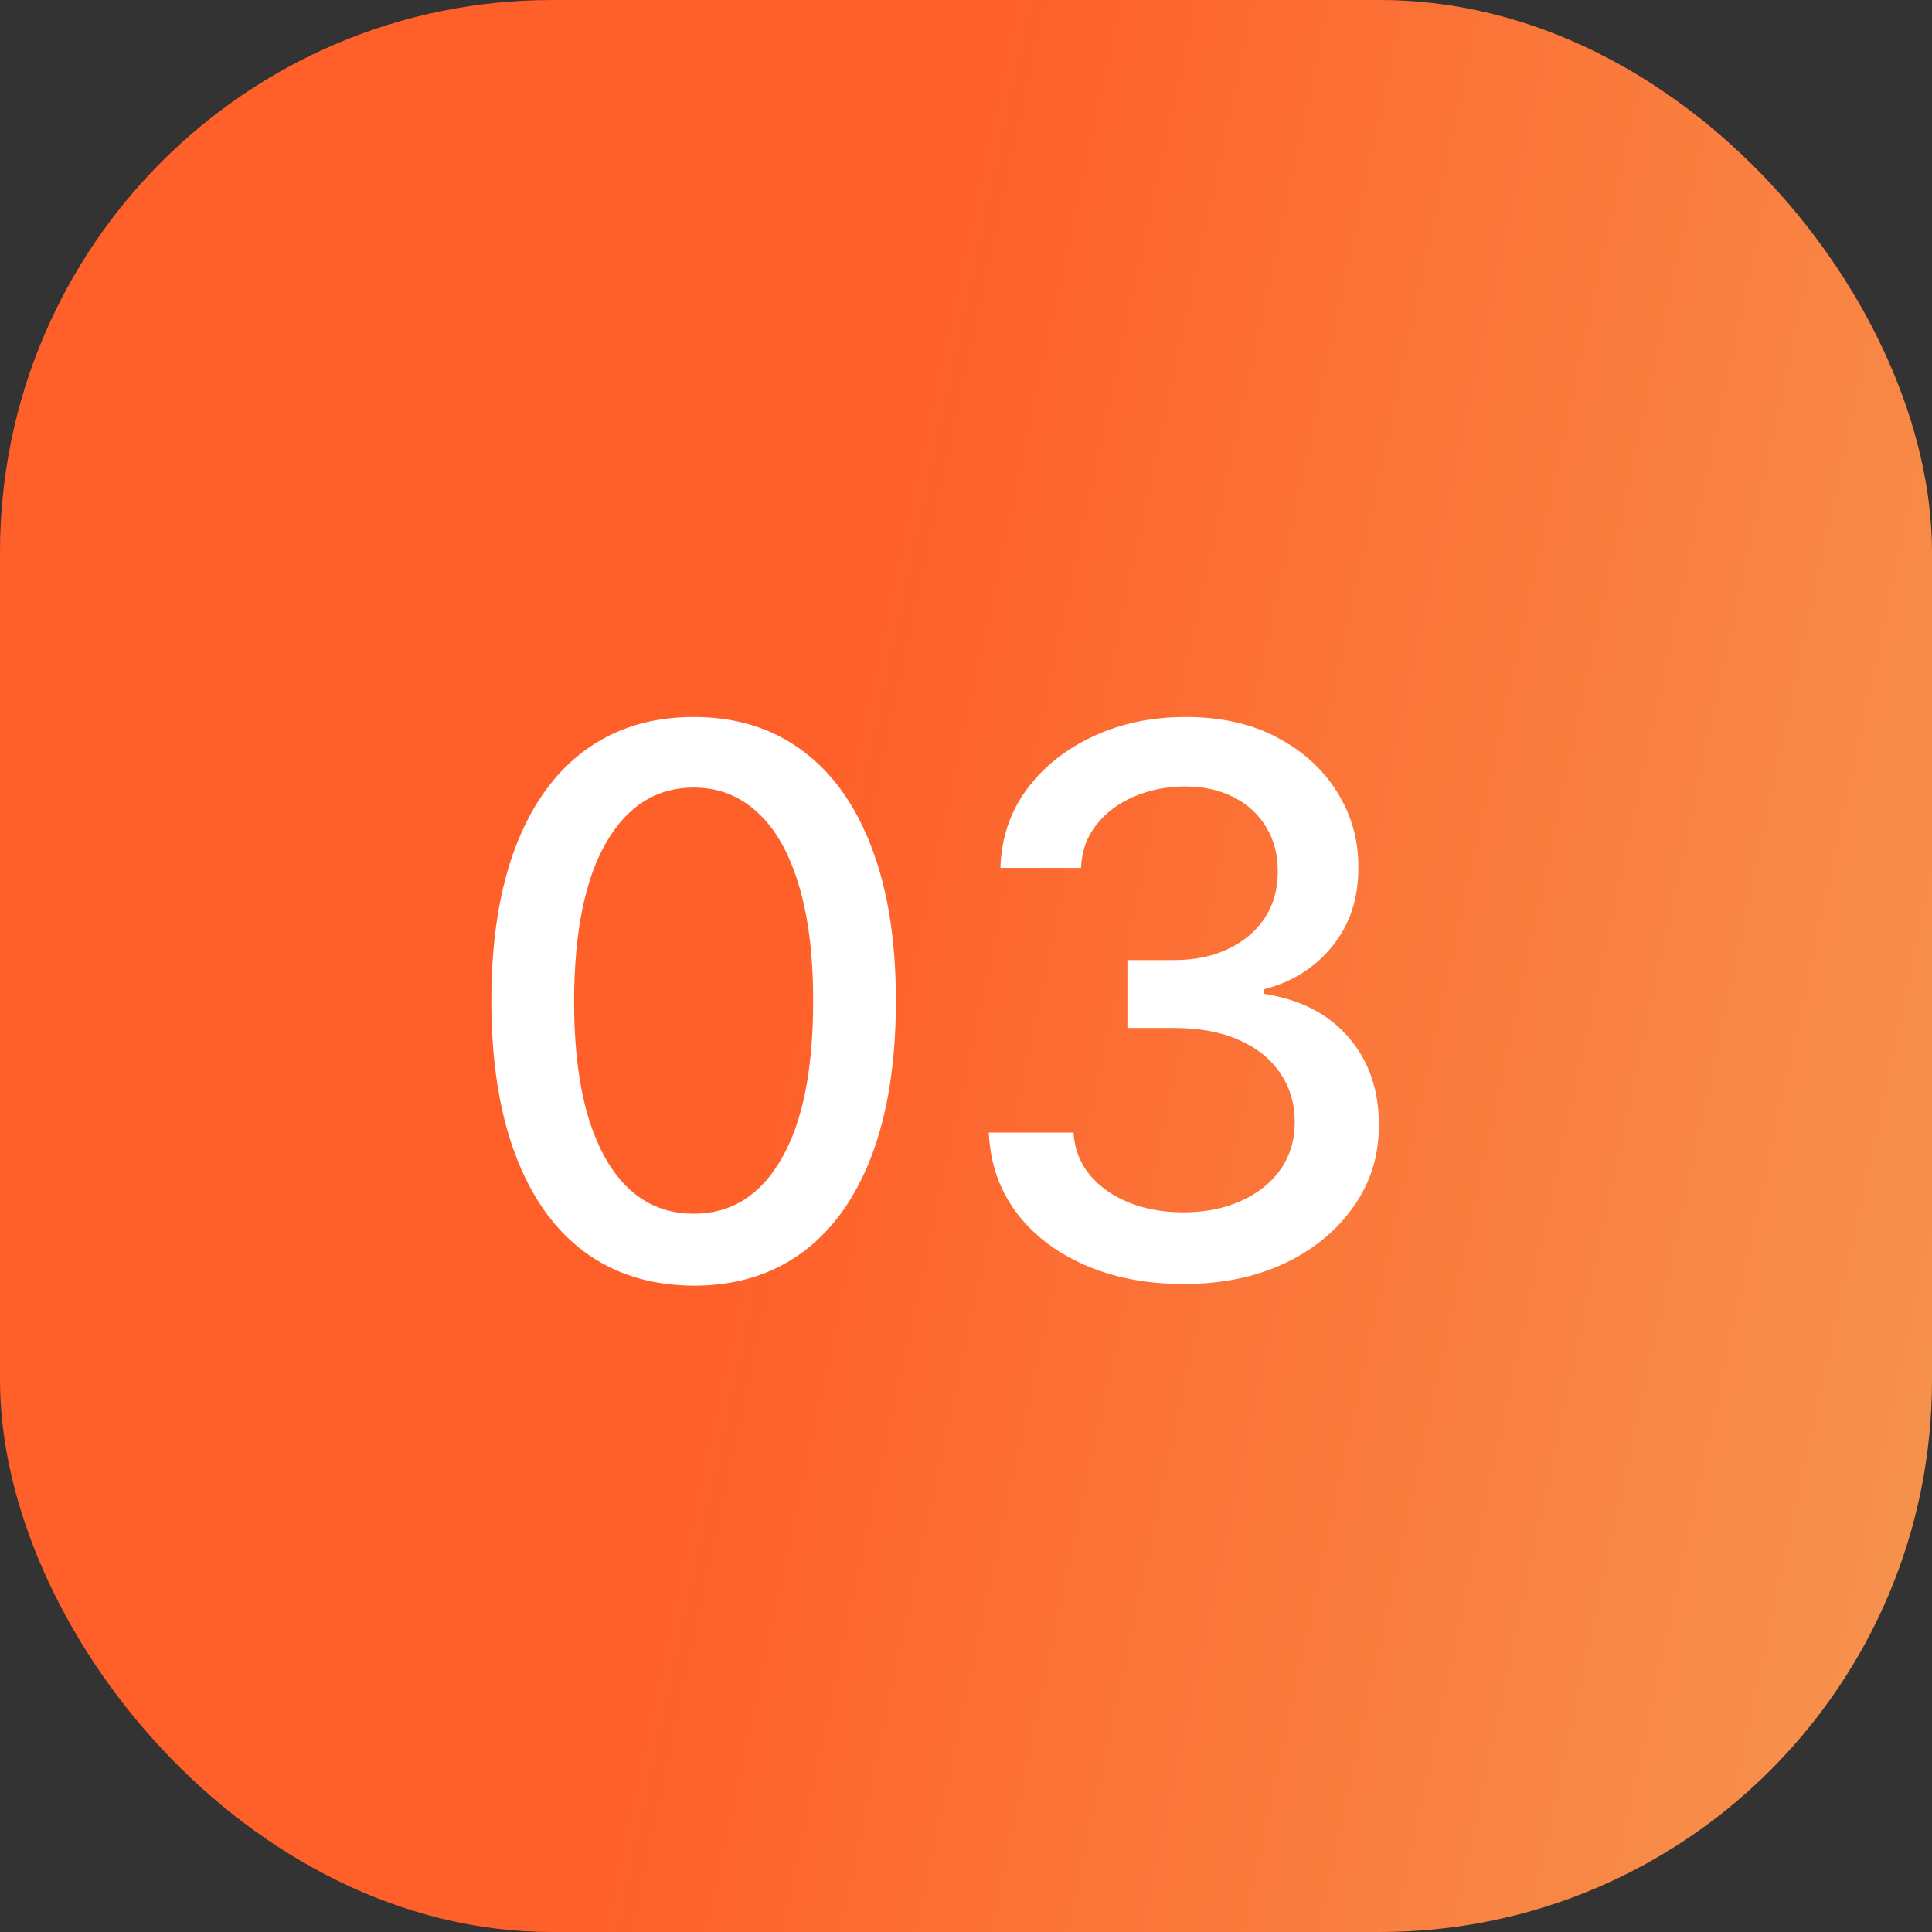
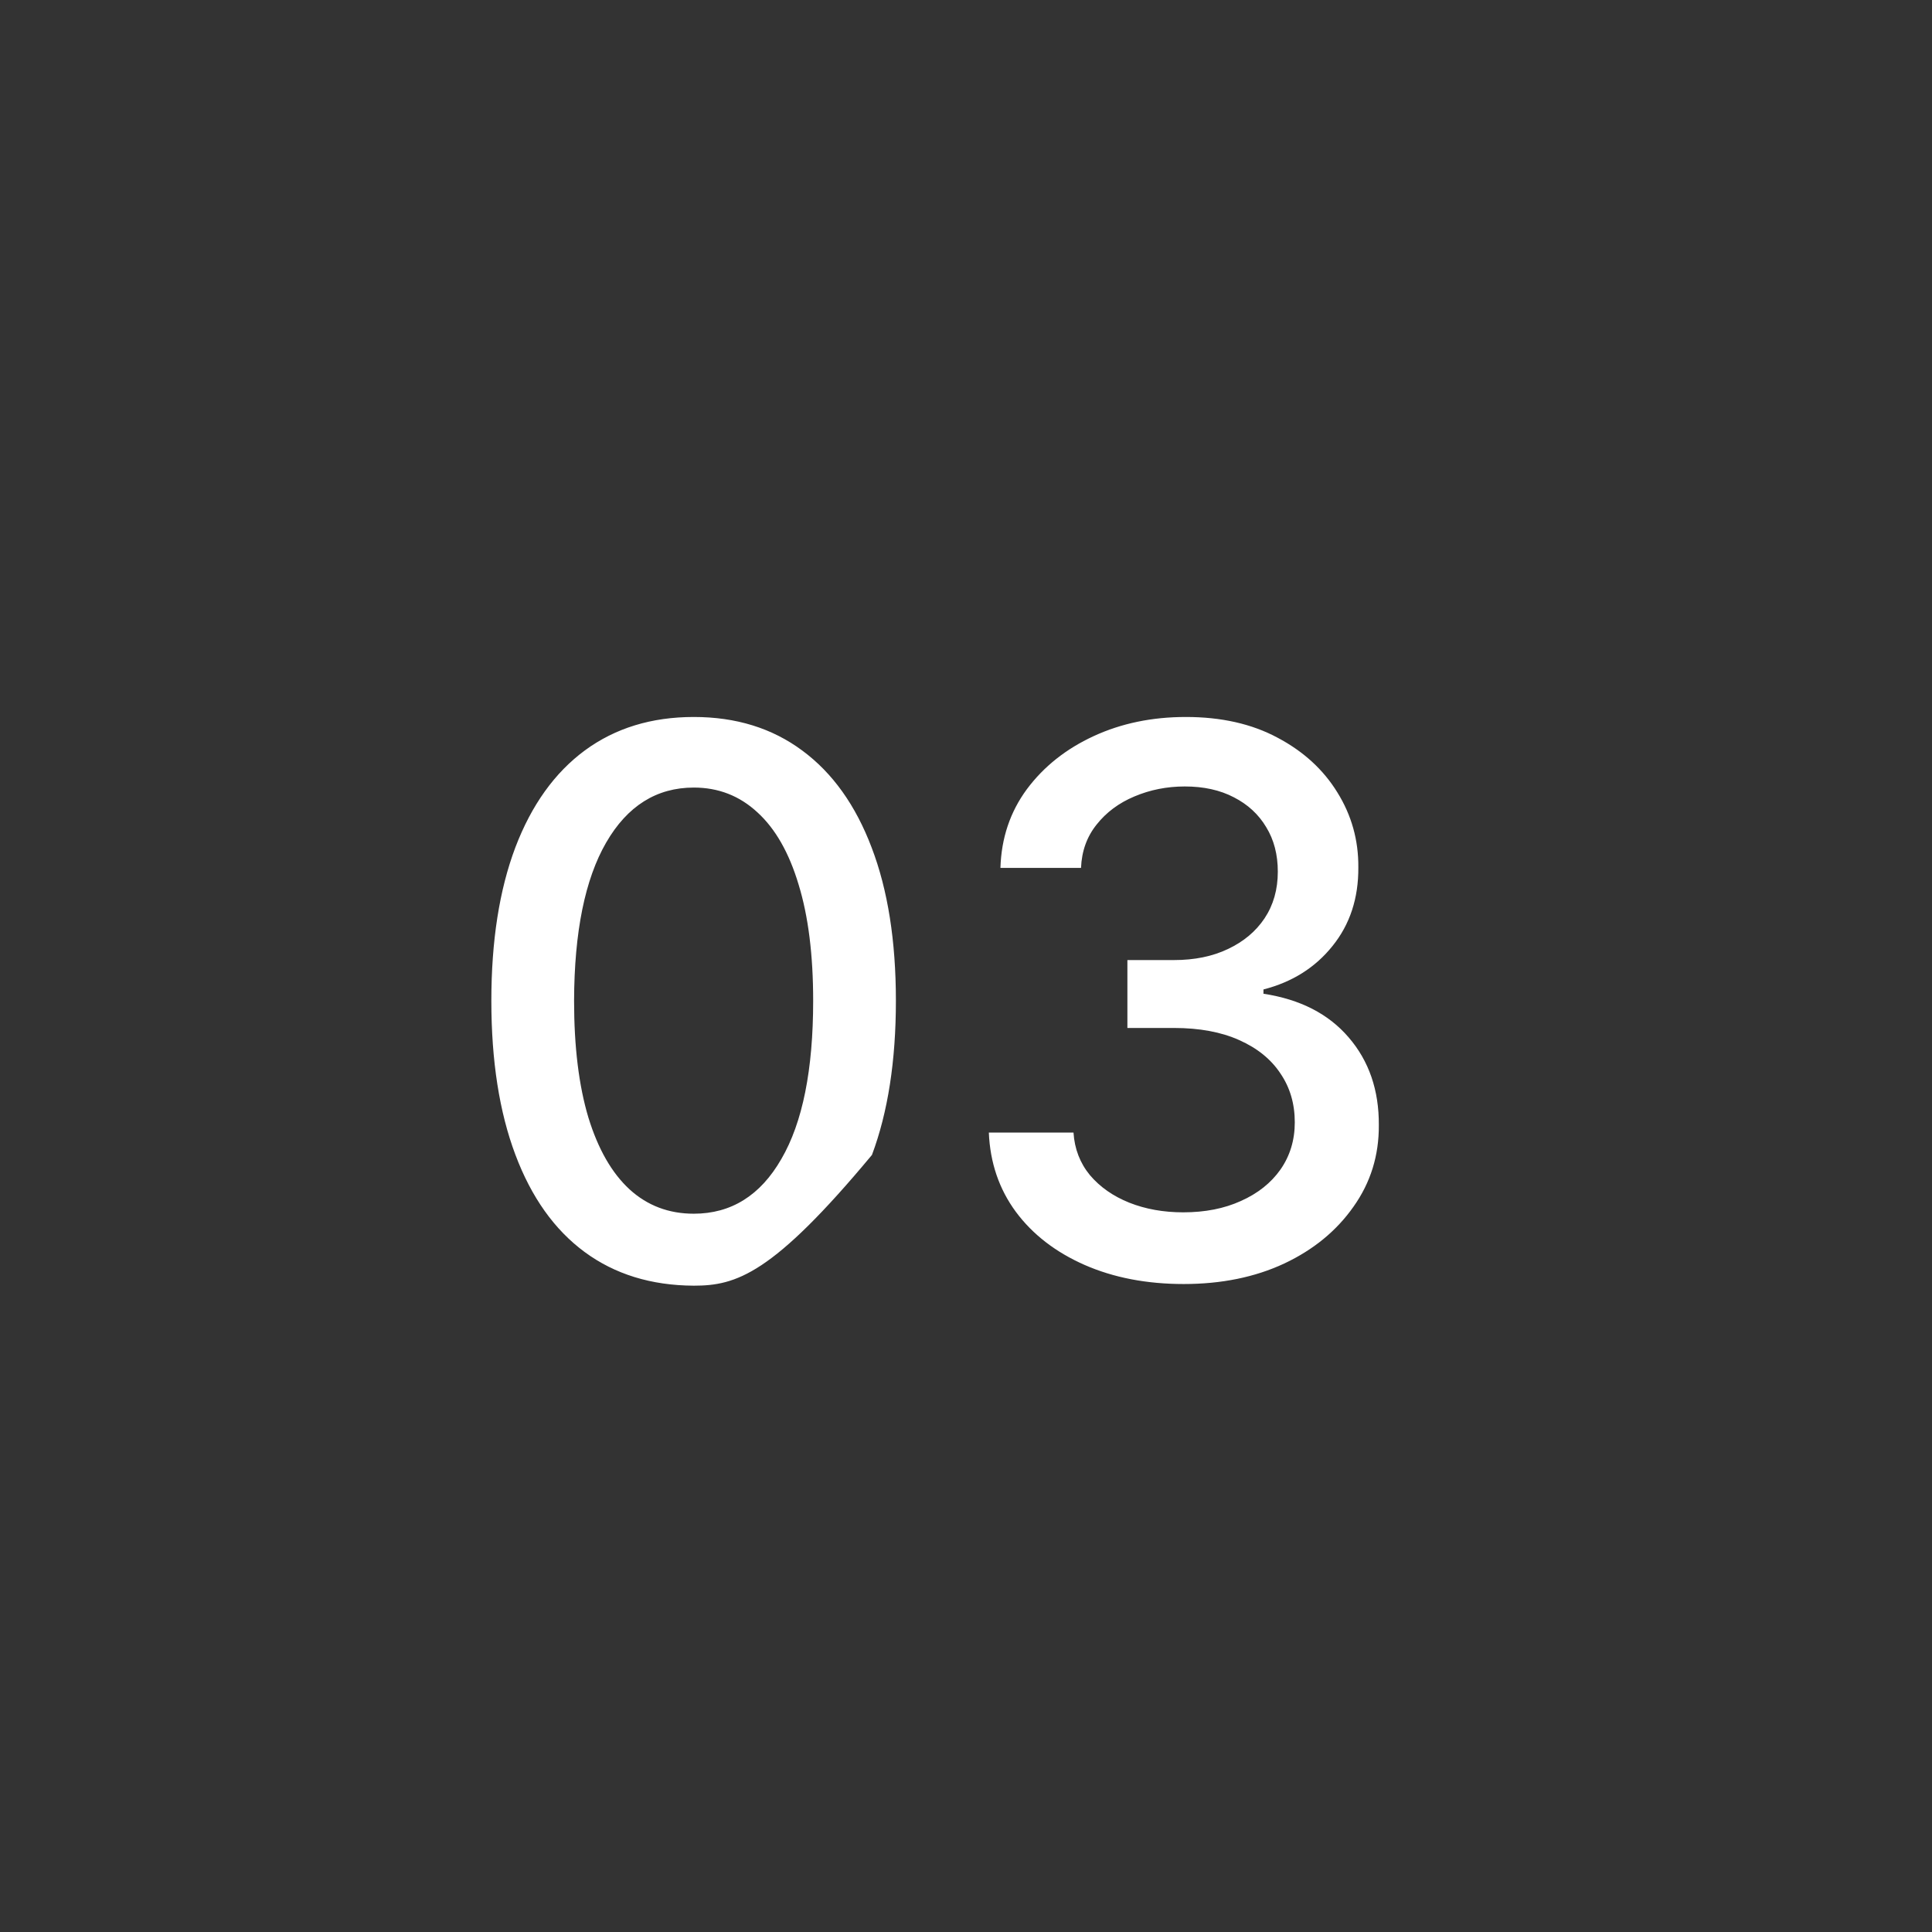
<svg xmlns="http://www.w3.org/2000/svg" width="28" height="28" viewBox="0 0 28 28" fill="none">
  <rect x="0" y="0" width="28" height="28" fill="#333333" stroke="none" />
-   <rect width="28" height="28" rx="8" fill="url(#paint0_linear_16_310)" />
-   <path d="M10.055 18.633C9.438 18.63 8.91 18.467 8.473 18.145C8.035 17.822 7.701 17.352 7.469 16.734C7.237 16.117 7.121 15.374 7.121 14.504C7.121 13.637 7.237 12.896 7.469 12.281C7.703 11.667 8.039 11.198 8.477 10.875C8.917 10.552 9.443 10.391 10.055 10.391C10.667 10.391 11.191 10.553 11.629 10.879C12.066 11.202 12.401 11.671 12.633 12.285C12.867 12.897 12.984 13.637 12.984 14.504C12.984 15.376 12.868 16.121 12.637 16.738C12.405 17.353 12.07 17.823 11.633 18.148C11.195 18.471 10.669 18.633 10.055 18.633ZM10.055 17.59C10.596 17.59 11.02 17.326 11.324 16.797C11.632 16.268 11.785 15.504 11.785 14.504C11.785 13.84 11.715 13.279 11.574 12.82C11.436 12.359 11.237 12.01 10.977 11.773C10.719 11.534 10.412 11.414 10.055 11.414C9.516 11.414 9.092 11.68 8.785 12.211C8.478 12.742 8.323 13.507 8.32 14.504C8.32 15.171 8.389 15.734 8.527 16.195C8.668 16.654 8.867 17.001 9.125 17.238C9.383 17.473 9.693 17.59 10.055 17.59ZM17.155 18.609C16.619 18.609 16.14 18.517 15.718 18.332C15.299 18.147 14.966 17.891 14.722 17.562C14.479 17.232 14.349 16.849 14.331 16.414H15.558C15.573 16.651 15.653 16.857 15.796 17.031C15.942 17.203 16.132 17.336 16.366 17.43C16.601 17.523 16.861 17.57 17.148 17.57C17.463 17.57 17.741 17.516 17.983 17.406C18.228 17.297 18.42 17.145 18.558 16.949C18.696 16.751 18.765 16.523 18.765 16.266C18.765 15.997 18.696 15.762 18.558 15.559C18.422 15.353 18.223 15.191 17.96 15.074C17.7 14.957 17.384 14.898 17.015 14.898H16.339V13.914H17.015C17.311 13.914 17.572 13.861 17.796 13.754C18.023 13.647 18.2 13.499 18.327 13.309C18.455 13.116 18.519 12.891 18.519 12.633C18.519 12.385 18.463 12.171 18.351 11.988C18.241 11.803 18.085 11.659 17.882 11.555C17.681 11.45 17.444 11.398 17.171 11.398C16.91 11.398 16.667 11.447 16.44 11.543C16.216 11.637 16.034 11.772 15.894 11.949C15.753 12.124 15.677 12.333 15.667 12.578H14.499C14.512 12.146 14.64 11.766 14.882 11.438C15.127 11.109 15.45 10.853 15.851 10.668C16.252 10.483 16.697 10.391 17.186 10.391C17.7 10.391 18.142 10.491 18.515 10.691C18.89 10.889 19.179 11.154 19.382 11.484C19.588 11.815 19.689 12.177 19.686 12.57C19.689 13.018 19.564 13.398 19.311 13.711C19.061 14.023 18.728 14.233 18.311 14.34V14.402C18.843 14.483 19.254 14.694 19.546 15.035C19.84 15.376 19.986 15.8 19.983 16.305C19.986 16.745 19.864 17.139 19.616 17.488C19.371 17.837 19.037 18.112 18.612 18.312C18.188 18.51 17.702 18.609 17.155 18.609Z" fill="white" />
+   <path d="M10.055 18.633C9.438 18.63 8.91 18.467 8.473 18.145C8.035 17.822 7.701 17.352 7.469 16.734C7.237 16.117 7.121 15.374 7.121 14.504C7.121 13.637 7.237 12.896 7.469 12.281C7.703 11.667 8.039 11.198 8.477 10.875C8.917 10.552 9.443 10.391 10.055 10.391C10.667 10.391 11.191 10.553 11.629 10.879C12.066 11.202 12.401 11.671 12.633 12.285C12.867 12.897 12.984 13.637 12.984 14.504C12.984 15.376 12.868 16.121 12.637 16.738C11.195 18.471 10.669 18.633 10.055 18.633ZM10.055 17.59C10.596 17.59 11.02 17.326 11.324 16.797C11.632 16.268 11.785 15.504 11.785 14.504C11.785 13.84 11.715 13.279 11.574 12.82C11.436 12.359 11.237 12.01 10.977 11.773C10.719 11.534 10.412 11.414 10.055 11.414C9.516 11.414 9.092 11.68 8.785 12.211C8.478 12.742 8.323 13.507 8.32 14.504C8.32 15.171 8.389 15.734 8.527 16.195C8.668 16.654 8.867 17.001 9.125 17.238C9.383 17.473 9.693 17.59 10.055 17.59ZM17.155 18.609C16.619 18.609 16.14 18.517 15.718 18.332C15.299 18.147 14.966 17.891 14.722 17.562C14.479 17.232 14.349 16.849 14.331 16.414H15.558C15.573 16.651 15.653 16.857 15.796 17.031C15.942 17.203 16.132 17.336 16.366 17.43C16.601 17.523 16.861 17.57 17.148 17.57C17.463 17.57 17.741 17.516 17.983 17.406C18.228 17.297 18.42 17.145 18.558 16.949C18.696 16.751 18.765 16.523 18.765 16.266C18.765 15.997 18.696 15.762 18.558 15.559C18.422 15.353 18.223 15.191 17.96 15.074C17.7 14.957 17.384 14.898 17.015 14.898H16.339V13.914H17.015C17.311 13.914 17.572 13.861 17.796 13.754C18.023 13.647 18.2 13.499 18.327 13.309C18.455 13.116 18.519 12.891 18.519 12.633C18.519 12.385 18.463 12.171 18.351 11.988C18.241 11.803 18.085 11.659 17.882 11.555C17.681 11.45 17.444 11.398 17.171 11.398C16.91 11.398 16.667 11.447 16.44 11.543C16.216 11.637 16.034 11.772 15.894 11.949C15.753 12.124 15.677 12.333 15.667 12.578H14.499C14.512 12.146 14.64 11.766 14.882 11.438C15.127 11.109 15.45 10.853 15.851 10.668C16.252 10.483 16.697 10.391 17.186 10.391C17.7 10.391 18.142 10.491 18.515 10.691C18.89 10.889 19.179 11.154 19.382 11.484C19.588 11.815 19.689 12.177 19.686 12.57C19.689 13.018 19.564 13.398 19.311 13.711C19.061 14.023 18.728 14.233 18.311 14.34V14.402C18.843 14.483 19.254 14.694 19.546 15.035C19.84 15.376 19.986 15.8 19.983 16.305C19.986 16.745 19.864 17.139 19.616 17.488C19.371 17.837 19.037 18.112 18.612 18.312C18.188 18.51 17.702 18.609 17.155 18.609Z" fill="white" />
  <defs>
    <linearGradient id="paint0_linear_16_310" x1="12.269" y1="7.497" x2="30.296" y2="11.364" gradientUnits="userSpaceOnUse">
      <stop stop-color="#FF5F29" />
      <stop offset="1" stop-color="#F6924D" />
    </linearGradient>
  </defs>
</svg>